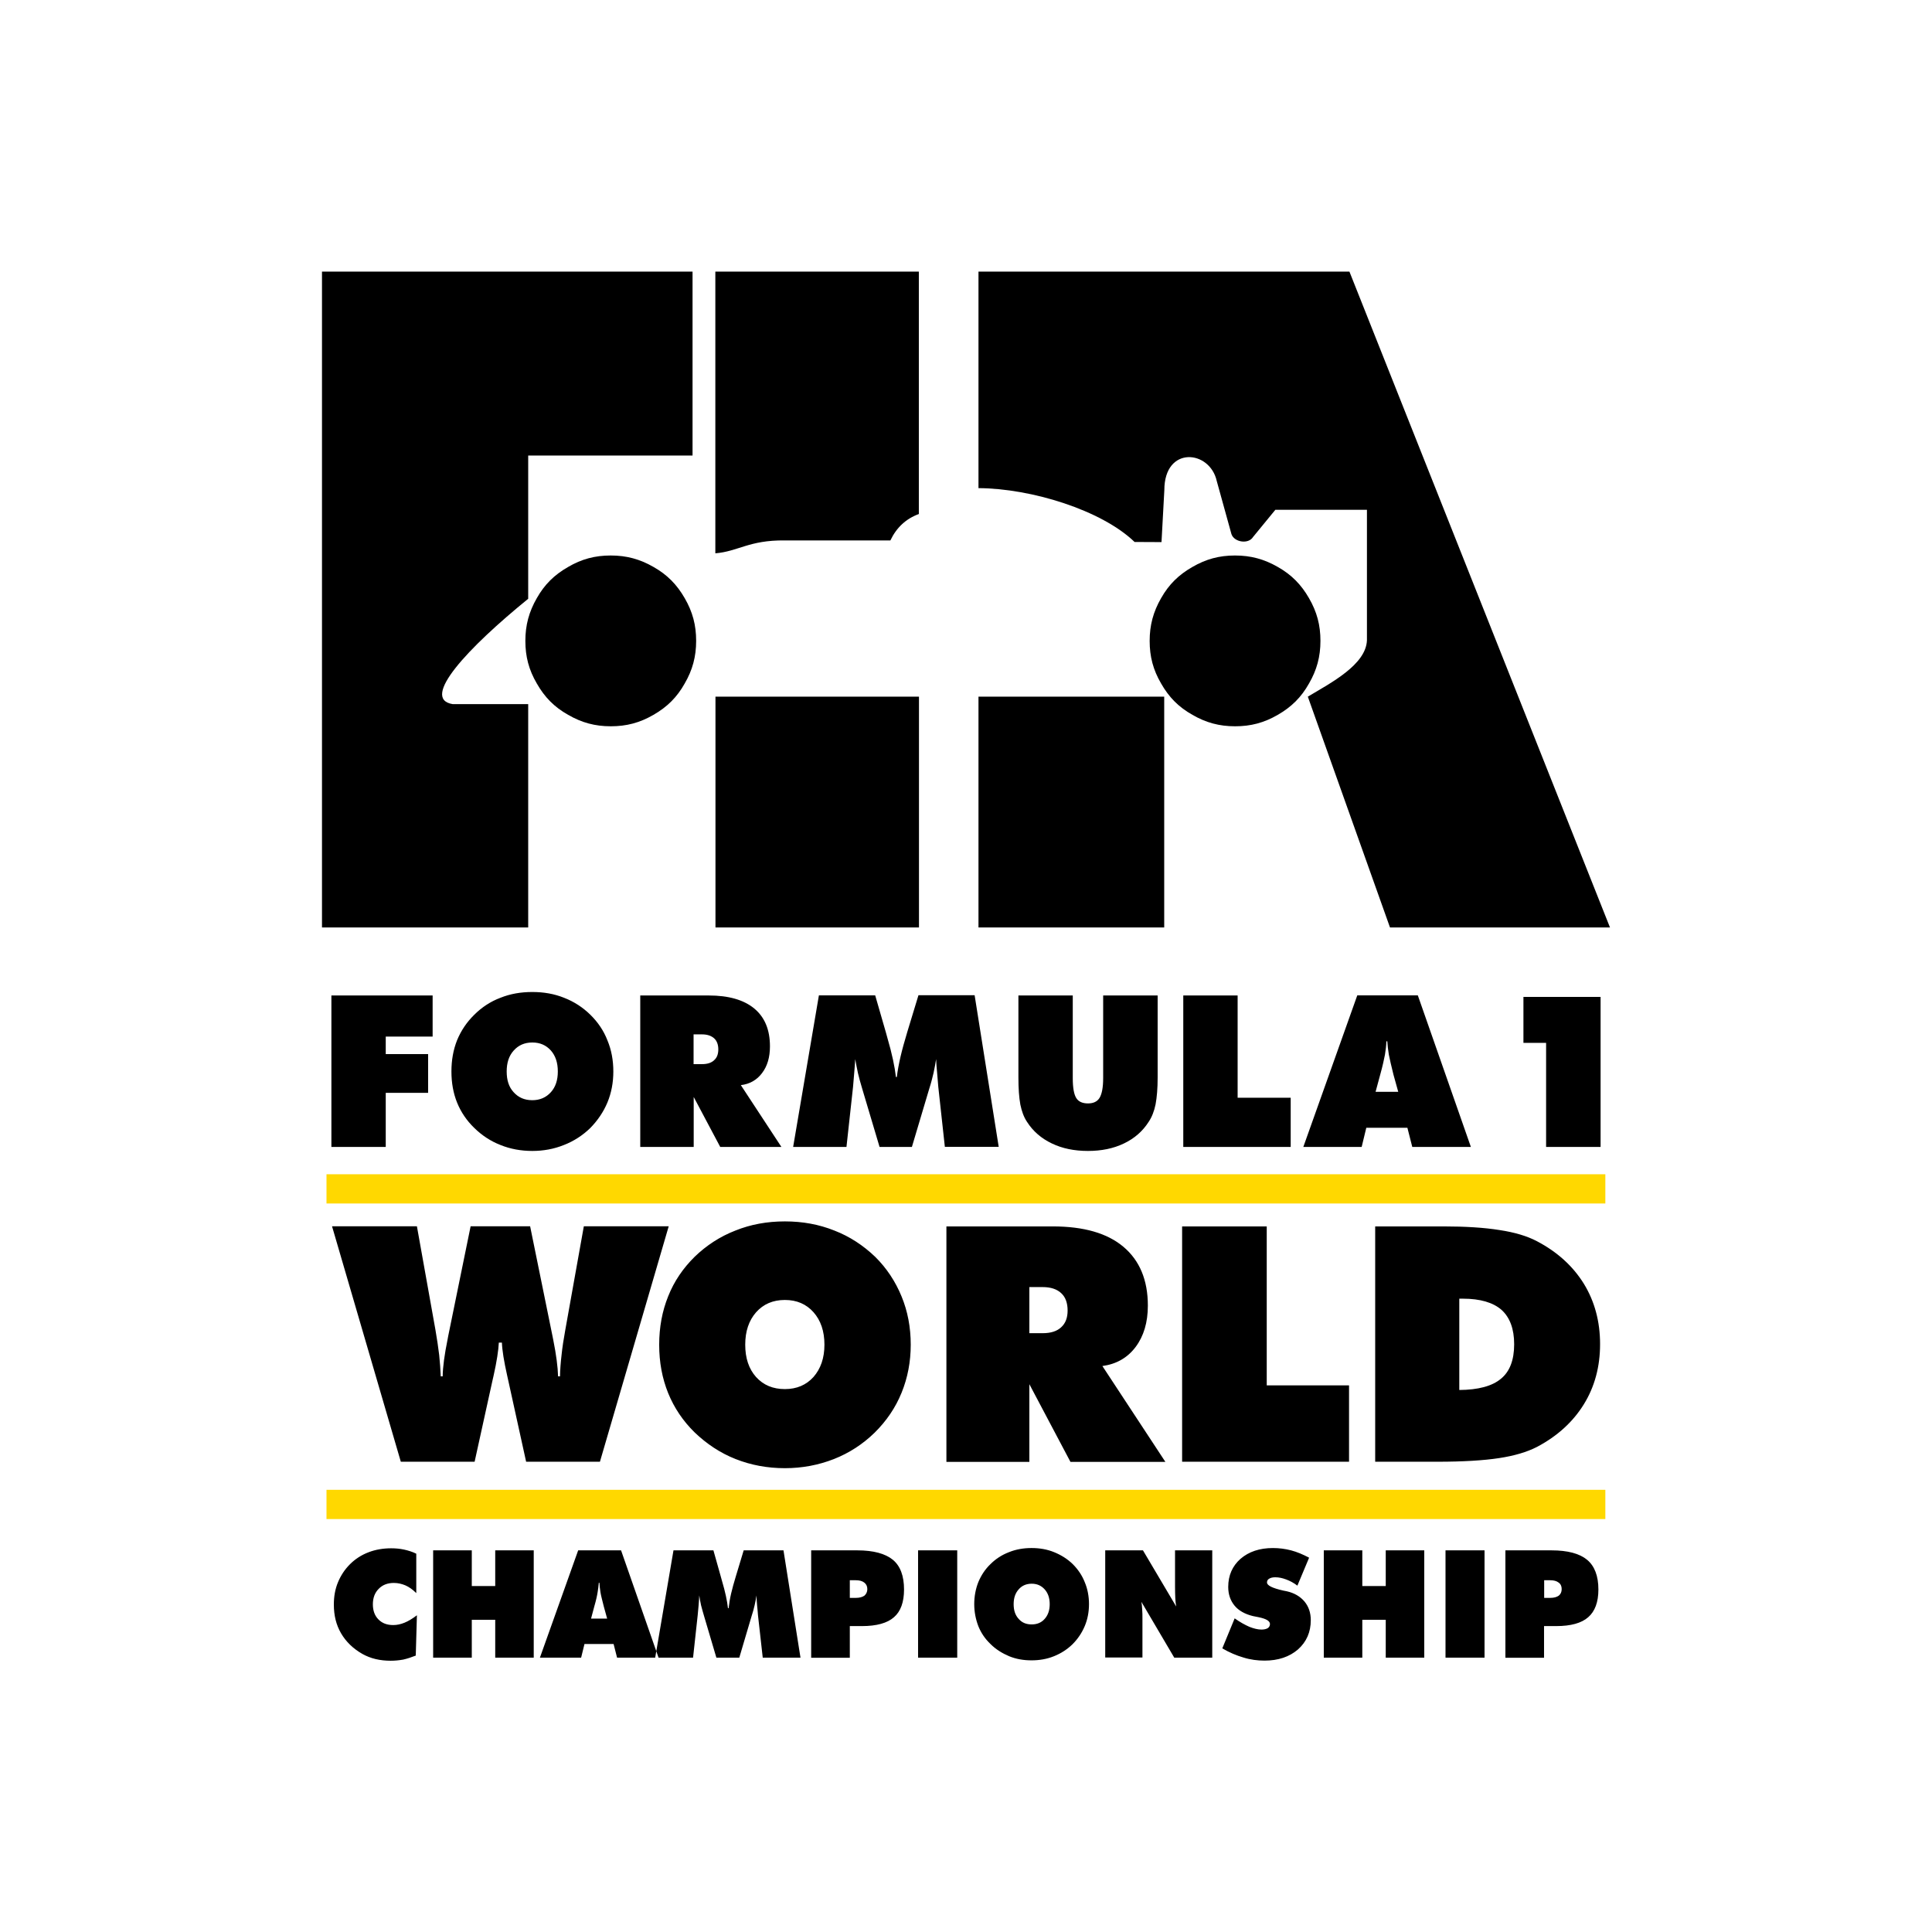
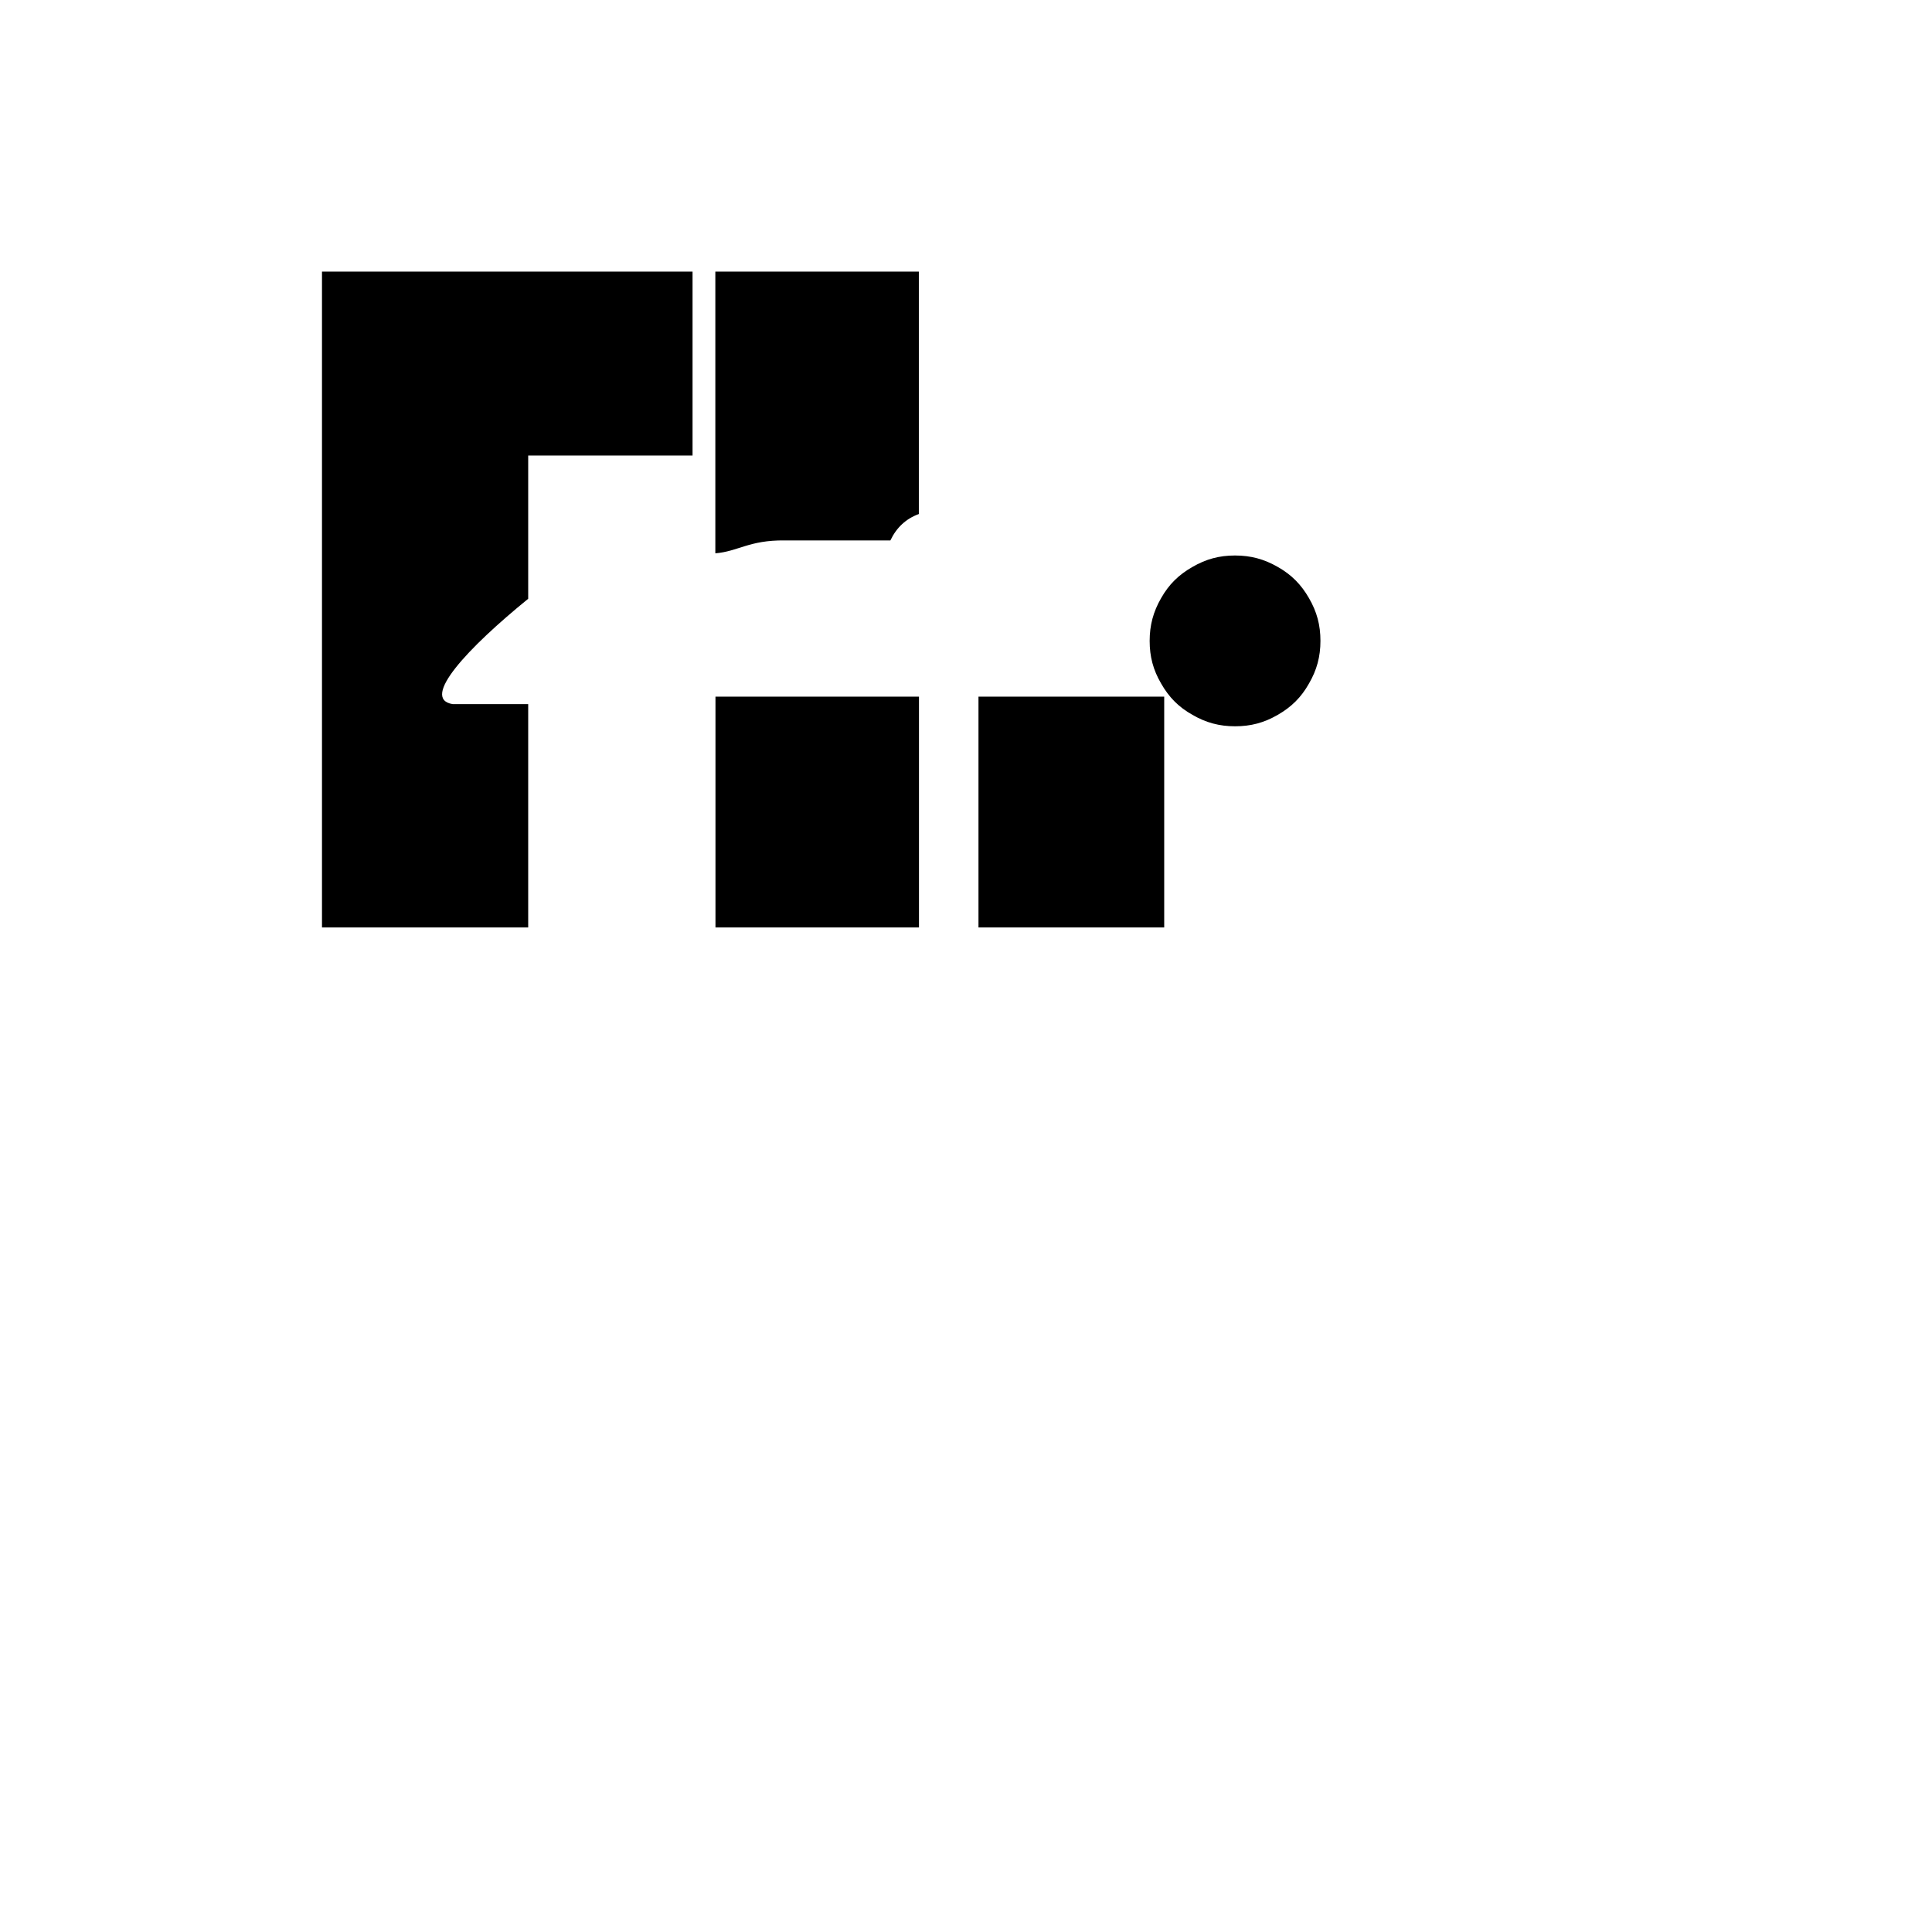
<svg xmlns="http://www.w3.org/2000/svg" height="2500" viewBox="0 0 1500 1500" width="2500">
  <switch>
    <g>
-       <path d="m0 0h1500v1500h-1500z" fill="#fff" />
+       <path d="m0 0h1500v1500h-1500" fill="#fff" />
      <g clip-rule="evenodd" fill-rule="evenodd">
        <path d="m351.49 546.687c-25.5-4.1 12.1-44 58.6-81.8v-111.2h127.6v-142.8h-287.7v509.2h160.1v-173.4zm607.3-115.4h.1c12.2 0 22.6 2.8 33.2 8.9 10.6 6 18.1 13.6 24.2 24.2 6.2 10.7 8.9 21 8.9 33.2s-2.8 22.6-8.9 33.1c-6 10.7-13.6 18.2-24.2 24.3-10.7 6.2-21 8.9-33.2 8.9s-22.6-2.8-33.1-8.9c-10.7-6-18.2-13.6-24.3-24.3-6.2-10.6-8.9-20.9-8.9-33.1s2.8-22.6 8.9-33.2c6-10.6 13.6-18.1 24.3-24.2 10.5-6.1 20.8-8.9 33-8.9zm-403.3 109.6h158v179.2h-158zm135.8-121.3c4.8-10.1 12.2-16.9 22.1-20.5v-188.2h-158v218.7c17.6-1.4 26.2-10.3 53.7-10zm68.4 121.3v179.2h144.2v-179.2z" />
-         <path d="m1015.39 540.887c17.9-10.7 45.2-24.8 45.9-43.8v-101.3h-71.1l-17.3 21.1c-3.6 5.9-14.7 4.1-16.8-2.2l-11.4-41.2c-5.4-24.3-40.7-27.5-40.7 7l-2.2 40.4-20.9-.1c-25.6-24.7-80.2-41.6-121.2-41.8v-168.1h288l202.3 509.2h-170.8zm-541.3-109.6h.1c12.2 0 22.6 2.8 33.2 8.9 10.6 6 18.1 13.6 24.2 24.2 6.2 10.7 8.9 21 8.9 33.2s-2.8 22.6-8.9 33.1c-6 10.7-13.6 18.2-24.2 24.3-10.7 6.2-21 8.9-33.2 8.9s-22.6-2.8-33.1-8.9c-10.7-6-18.2-13.6-24.3-24.3-6.2-10.6-8.9-20.9-8.9-33.1s2.8-22.6 8.9-33.2c6-10.6 13.6-18.1 24.3-24.2 10.4-6.1 20.8-8.9 33-8.9z" />
-         <path d="m253.49 911.687v22.7h992.9v-22.7zm0 245v22.7h992.9v-22.7z" fill="#ffd800" />
-         <path d="m1067.69 1134.987v-182.8h53.2c16.8 0 31.3.9 43.2 2.8 12 1.8 21.6 4.7 29.2 8.7 15.8 8.3 27.9 19.3 36.4 33 8.4 13.7 12.6 29.4 12.6 46.9s-4.2 33.1-12.6 46.7-20.5 24.7-36.4 33.1c-7.8 4-17.6 6.9-29.5 8.7s-27.8 2.8-47.8 2.8h-48.3zm65.2-55.8c14.8-.1 25.6-3 32.4-8.7 6.9-5.6 10.3-14.6 10.3-26.8 0-11.9-3.3-20.8-9.8-26.7-6.5-5.7-16.5-8.7-30-8.7h-2.8v70.9zm-215.1 55.8v-182.8h65.7v123.4h63.9v59.3h-129.6zm-183 0v-182.8h82.6c23.9 0 42.2 5.2 54.8 15.8s19 25.8 19 45.7c0 13-3.2 23.7-9.5 32.1-6.4 8.5-15 13.3-25.8 14.8l48.9 74.4h-73.7l-31.9-60.3v60.3zm64.4-135.8v35.9h10.3c6.3 0 11.1-1.5 14.4-4.6 3.4-3.1 5-7.4 5-13 0-5.8-1.6-10.4-5-13.5-3.3-3.1-8.1-4.7-14.4-4.7h-10.3zm-92.1 44.8c0 13.3-2.4 25.8-7.1 37.3-4.7 11.6-11.7 21.9-20.9 31-9.1 8.9-19.7 15.8-31.6 20.5-12 4.7-24.7 7.1-38.1 7.1-13.7 0-26.4-2.4-38.3-7.1s-22.4-11.7-31.8-20.7c-9-8.8-15.9-19.1-20.5-30.4-4.7-11.6-7-24.1-7-37.6s2.3-26.1 7-37.7c4.6-11.6 11.5-21.7 20.5-30.6 9.2-8.9 19.8-15.8 31.7-20.4 11.9-4.8 24.7-7.1 38.4-7.1s26.4 2.3 38.4 7.1c11.9 4.6 22.4 11.5 31.7 20.4 9 8.9 15.8 19.3 20.5 30.8 4.7 11.4 7.1 23.9 7.1 37.4zm-97.7 34.5c9.2 0 16.6-3.2 22.2-9.4 5.6-6.4 8.5-14.7 8.5-25.1 0-10.5-2.9-18.9-8.5-25.2s-13-9.5-22.2-9.5c-9.3 0-16.7 3.2-22.4 9.6-5.6 6.4-8.4 14.8-8.4 25.1 0 10.5 2.8 18.8 8.4 25.1 5.7 6.3 13.1 9.4 22.4 9.4zm-222.1-36.1c-.3 6-1.6 14.7-4.1 25.8-.4 1.8-.8 3.3-1 4.4l-13.7 62.3h-57.3l-53.4-182.8h65.9l14.4 80.5c1.2 7.1 2.2 13.5 2.9 19.5.6 5.8 1 11.4 1.2 16.5h1.5c.1-7.3 1.4-16.8 3.8-28.6.2-1.1.4-1.9.5-2.7l17.4-85.2h46.2l17.4 85.4c.1.5.2 1.3.5 2.5 2.4 11.9 3.6 21.4 3.8 28.6h1.5c.1-5.1.5-10.7 1.2-16.5.6-5.9 1.6-12.4 2.9-19.5l14.4-80.5h65.9l-53.4 182.8h-57.3l-13.7-62.3c-.3-1.1-.6-2.6-1-4.5-2.5-11.2-3.9-19.7-4.1-25.7zm813-232.7h-17.5v-35.7h59.9v116.5h-42.3v-80.8zm-188.4 80.8 41.9-117.7h47l41.2 117.7h-45.5l-3.8-14.9h-31.9l-3.6 14.9zm56.1-42.8h17.6l-3.7-13.3c-1.7-6.8-2.9-12-3.6-15.6-.6-3.6-1-7.1-1.2-10.3h-.7c-.1 3.2-.5 6.7-1.1 10.3-.7 3.6-1.8 8.8-3.7 15.6zm-149.3 42.8v-117.6h42.2v79.4h41.2v38.2zm-128-53.9v-63.7h42.2v64.2c0 7.4.9 12.5 2.7 15.4 1.7 2.8 4.8 4.2 9.1 4.2 4.2 0 7.2-1.4 9-4.3 1.8-3 2.8-8 2.8-15.3v-64.2h42.3v63.8c0 8.4-.6 15.3-1.6 20.7-1.1 5.4-2.9 9.9-5.3 13.5-4.7 7.4-11.1 13-19.3 16.9-8.1 3.9-17.4 5.8-27.9 5.8-10.6 0-19.9-1.9-28-5.8-8.2-3.9-14.7-9.5-19.4-16.9-2.4-3.6-4-8-5.1-13.3-1-5.5-1.5-12.4-1.5-21zm-57.1 53.9-5.1-46.6-.9-10.8c-.4-3.6-.6-7.1-.8-10.8-.5 3.4-1.2 7-2 10.8-.9 3.8-1.9 7.8-3.3 12.1l-13.5 45.3h-25.1l-13.5-45.3c-1.3-4.3-2.4-8.3-3.3-12.1-.8-3.8-1.5-7.4-2.1-10.8-.2 3.7-.5 7.3-.8 10.9-.3 3.5-.6 7.1-.9 10.7l-5.1 46.6h-41.4l20-117.7h43.7l8.4 29.1c.2.8.6 2.3 1.1 4 3.6 12.3 5.7 22.4 6.6 30.3h.7c.6-5 1.6-10.3 2.9-15.9s3.1-12 5.2-19l8.7-28.6h43.6l18.7 117.7h-41.8zm-236.5 0v-117.6h53.2c15.4 0 27.2 3.4 35.3 10.1 8.2 6.8 12.2 16.6 12.2 29.4 0 8.4-2 15.3-6.1 20.7-4 5.4-9.6 8.6-16.5 9.4l31.5 48h-47.5l-20.6-38.8v38.8zm41.4-87.4v23.1h6.6c4.1 0 7.2-1 9.3-3 2.2-1.9 3.3-4.7 3.3-8.4 0-3.8-1.1-6.7-3.3-8.7-2.2-1.9-5.2-3-9.3-3zm-62.3 28.8c0 8.6-1.5 16.6-4.6 24.1-3.1 7.4-7.6 14-13.4 19.9-5.9 5.7-12.7 10.1-20.4 13.1-7.7 3.1-15.9 4.6-24.5 4.6-8.8 0-17-1.5-24.7-4.6-7.7-3-14.5-7.5-20.4-13.3-5.8-5.6-10.3-12.2-13.3-19.6s-4.4-15.5-4.4-24.2 1.4-16.8 4.4-24.3c3.1-7.5 7.5-14 13.3-19.7 5.8-5.8 12.6-10.3 20.3-13.2 7.7-3.1 15.9-4.5 24.8-4.5 8.8 0 17 1.4 24.7 4.5 7.7 3 14.5 7.4 20.4 13.2 5.8 5.7 10.3 12.3 13.2 19.8 3.1 7.4 4.6 15.5 4.6 24.2zm-62.9 22.3c5.9 0 10.7-2.1 14.4-6.2 3.6-4 5.4-9.3 5.4-16.1s-1.8-12.2-5.4-16.3c-3.7-4.1-8.4-6.2-14.4-6.2s-10.8 2.1-14.5 6.3c-3.7 4.1-5.4 9.5-5.4 16.2 0 6.8 1.7 12.1 5.4 16.1 3.7 4.1 8.4 6.2 14.5 6.2zm-156 36.3v-117.6h78.6v31.9h-36.4v13.6h32.9v30.1h-32.9v42zm65.8 346.3c-2.7-2.7-5.4-4.6-8.3-5.9-2.9-1.2-5.8-1.9-9-1.9-4.9 0-8.8 1.5-11.8 4.6-3 3-4.5 7-4.5 12 0 4.8 1.4 8.8 4.3 11.7 2.9 3 6.7 4.4 11.5 4.4 2.9 0 5.7-.6 8.7-1.8s6.3-3.2 9.7-5.8l-.9 31.3c-3.3 1.3-6.6 2.4-9.7 3.1-3.3.6-6.6.9-9.8.9-4 0-7.9-.4-11.7-1.3s-7.2-2.3-10.1-3.9c-7.4-4.2-12.9-9.6-16.7-16.1s-5.6-13.9-5.6-22.3c0-6.3 1-12 3.2-17.3s5.2-9.9 9.3-14 8.9-7.2 14.4-9.3c5.4-2.1 11.4-3.1 17.6-3.1 3.4 0 6.8.3 10 1s6.5 1.7 9.5 3.2v30.5zm13.2 50.2v-83.3h30v27.7h18.2v-27.7h29.9v83.3h-29.9v-29.4h-18.2v29.4zm122.6-30.3h12.5l-2.6-9.4c-1.2-4.8-2.2-8.5-2.6-11.1s-.7-5-.8-7.3h-.5c-.2 2.3-.4 4.7-.9 7.3-.4 2.6-1.2 6.3-2.6 11.1zm-39.7 30.3 29.7-83.3h33.3l29.1 83.3h-32.2l-2.7-10.6h-22.6l-2.6 10.6zm173 0-3.7-33c-.2-2.6-.4-5.1-.7-7.7-.2-2.5-.4-5-.5-7.6-.3 2.5-.8 4.9-1.4 7.6-.6 2.8-1.4 5.5-2.4 8.6l-9.5 32.1h-17.8l-9.5-32.1c-.9-3.1-1.7-5.8-2.4-8.6-.6-2.7-1-5.1-1.4-7.6-.1 2.7-.3 5.1-.5 7.7-.2 2.5-.4 5-.7 7.6l-3.6 33h-29.4l14.2-83.3h31l5.8 20.6c.2.6.5 1.6.8 2.9 2.6 8.7 4.1 15.9 4.7 21.4h.5c.4-3.5 1-7.3 1.9-11.2.9-4 2.2-8.5 3.7-13.5l6.1-20.2h30.9l13.2 83.3zm37.6 0v-83.3h35.8c12.5 0 21.7 2.5 27.6 7.3 5.8 4.8 8.7 12.5 8.7 23.1 0 9.8-2.6 17-7.8 21.5-5.2 4.6-13.5 6.9-24.9 6.9h-9.4v24.6h-30zm30-60.2v13.8h4.7c2.8 0 5-.6 6.6-1.7 1.4-1.2 2.3-2.9 2.3-5.1s-.8-3.9-2.4-5.1c-1.5-1.2-3.7-1.8-6.5-1.8h-4.7zm53 60.2v-83.3h30.4v83.3zm88.2-25.8c4.2 0 7.6-1.4 10.1-4.3 2.6-2.9 3.9-6.7 3.9-11.4 0-4.8-1.3-8.6-3.9-11.5s-5.9-4.4-10.1-4.4-7.6 1.5-10.1 4.4c-2.7 3-3.9 6.8-3.9 11.5s1.2 8.5 3.9 11.4c2.5 2.9 5.8 4.3 10.1 4.3zm44.5-15.7c0 6-1.1 11.8-3.3 17s-5.3 9.9-9.5 14.1c-4.1 4-8.9 7.1-14.4 9.3-5.4 2.2-11.3 3.2-17.4 3.2-6.3 0-12-1-17.4-3.2-5.4-2.3-10.3-5.3-14.5-9.5-4.2-4-7.3-8.6-9.4-13.8-2-5.2-3.2-11-3.2-17.1s1.1-11.9 3.2-17.2c2.2-5.2 5.2-9.9 9.4-13.9 4.1-4.1 8.9-7.2 14.4-9.3 5.4-2.2 11.3-3.2 17.5-3.2 6.3 0 12.1 1 17.5 3.2s10.3 5.2 14.5 9.3c4.1 4.1 7.2 8.7 9.3 14 2.2 5.2 3.3 11 3.3 17.1zm12.6 41.5v-83.3h29.3l25.8 43.6c-.3-1.9-.6-4.1-.7-6.5s-.2-5.4-.2-9.2v-27.9h28.9v83.3h-29.5l-25.5-43.3c.3 1.8.5 3.8.6 5.9.2 2.2.2 4.6.2 7.2v30.1h-28.9zm90.9-7.2 9.6-23.3c4.2 3 8.1 5.1 11.5 6.6 3.3 1.3 6.5 2.1 9.3 2.1 2.1 0 3.7-.4 4.9-1.1 1.1-.8 1.7-1.8 1.7-3.2 0-2.4-3-4.1-8.8-5.3-1.9-.4-3.4-.7-4.5-.9-6.1-1.5-11-4.2-14.2-8.1s-4.9-8.7-4.9-14.5c0-8.9 3.2-16.2 9.5-21.8 6.5-5.6 14.9-8.4 25.2-8.4 4.8 0 9.5.6 14.1 1.8s9.3 3.2 14 5.7l-9.1 21.7c-2.9-2.2-5.7-3.7-8.7-4.8-2.9-1.1-5.7-1.7-8.4-1.7-2.2 0-3.7.4-4.8 1.1-1.1.6-1.7 1.6-1.7 2.9 0 2.4 4.2 4.4 12.5 6.3 1.2.3 2.3.5 3 .6 5.7 1.3 10.3 4 13.6 7.9 3.3 4 4.9 8.8 4.9 14.5 0 9.2-3.3 16.8-9.9 22.7-6.7 5.8-15.4 8.7-26 8.7-5.4 0-11-.7-16.4-2.4-5.5-1.6-10.9-3.9-16.4-7.1zm78.8 7.2v-83.3h29.9v27.7h18.2v-27.7h29.9v83.3h-29.9v-29.4h-18.2v29.4zm94.5 0v-83.3h30.3v83.3zm46.5 0v-83.3h35.8c12.6 0 21.8 2.5 27.6 7.3s8.8 12.5 8.8 23.1c0 9.8-2.7 17-7.9 21.5-5.2 4.6-13.5 6.9-24.9 6.9h-9.4v24.6h-30zm30.1-60.2v13.8h4.7c2.9 0 5-.6 6.6-1.7 1.5-1.2 2.3-2.9 2.3-5.1s-.7-3.9-2.4-5.1c-1.5-1.2-3.7-1.8-6.5-1.8h-4.7z" />
      </g>
    </g>
  </switch>
</svg>